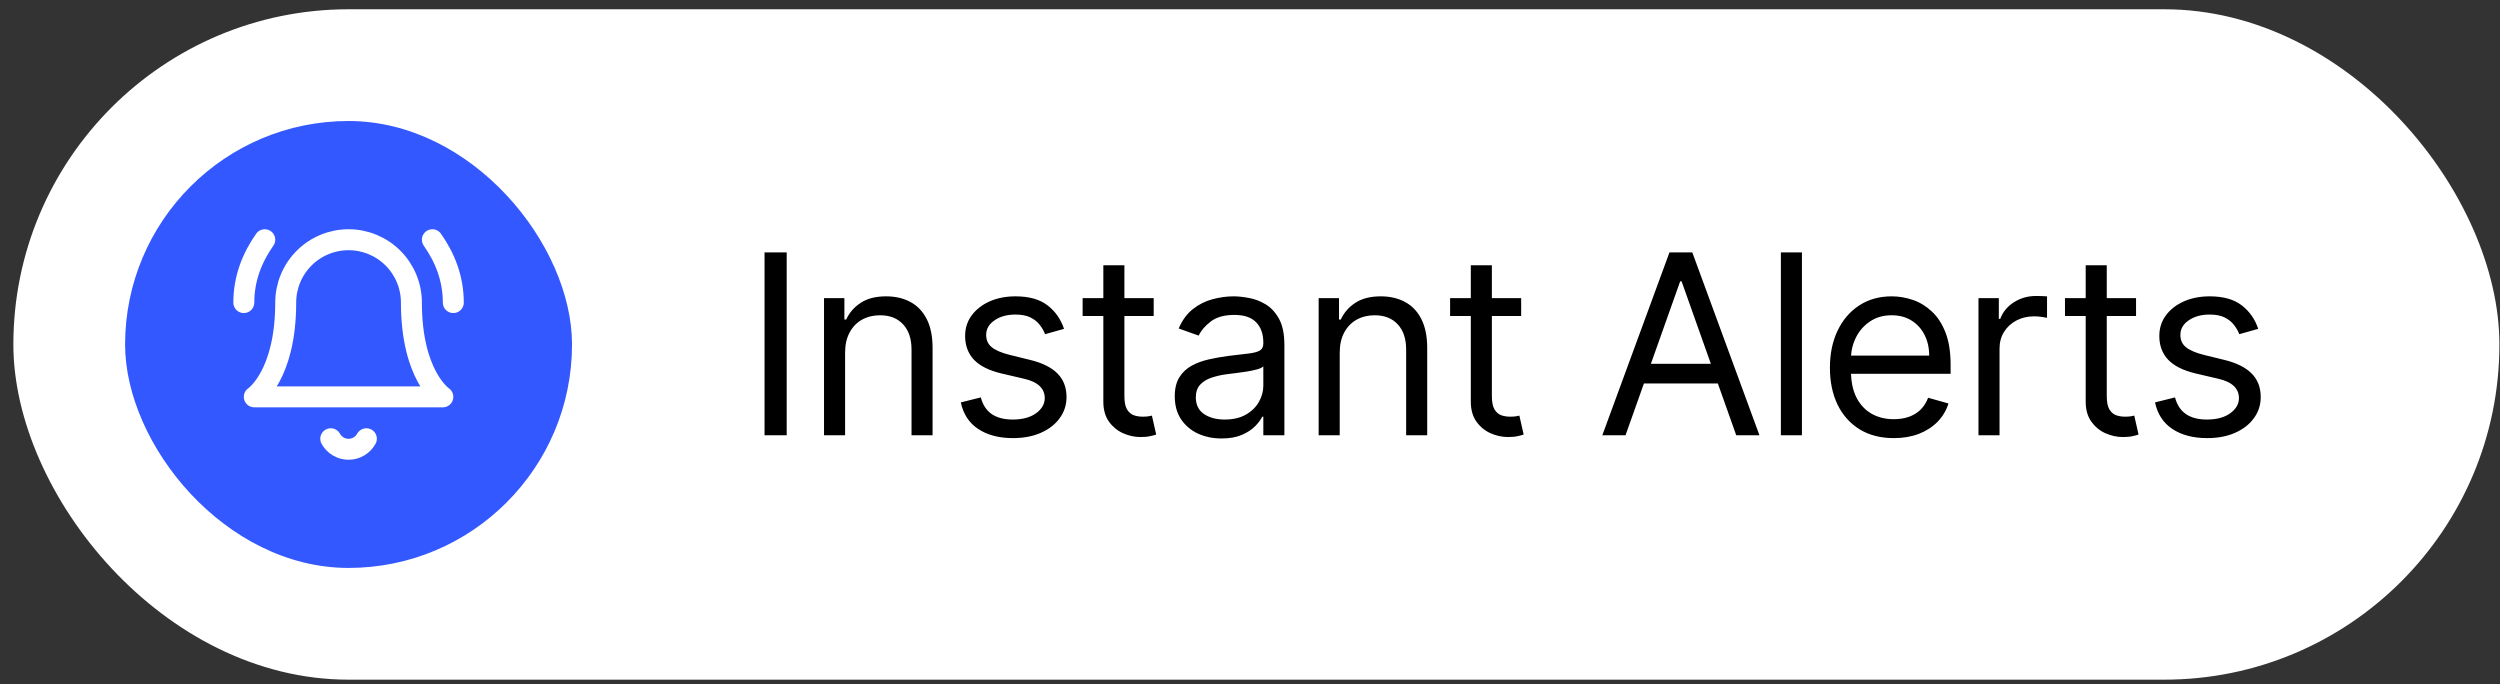
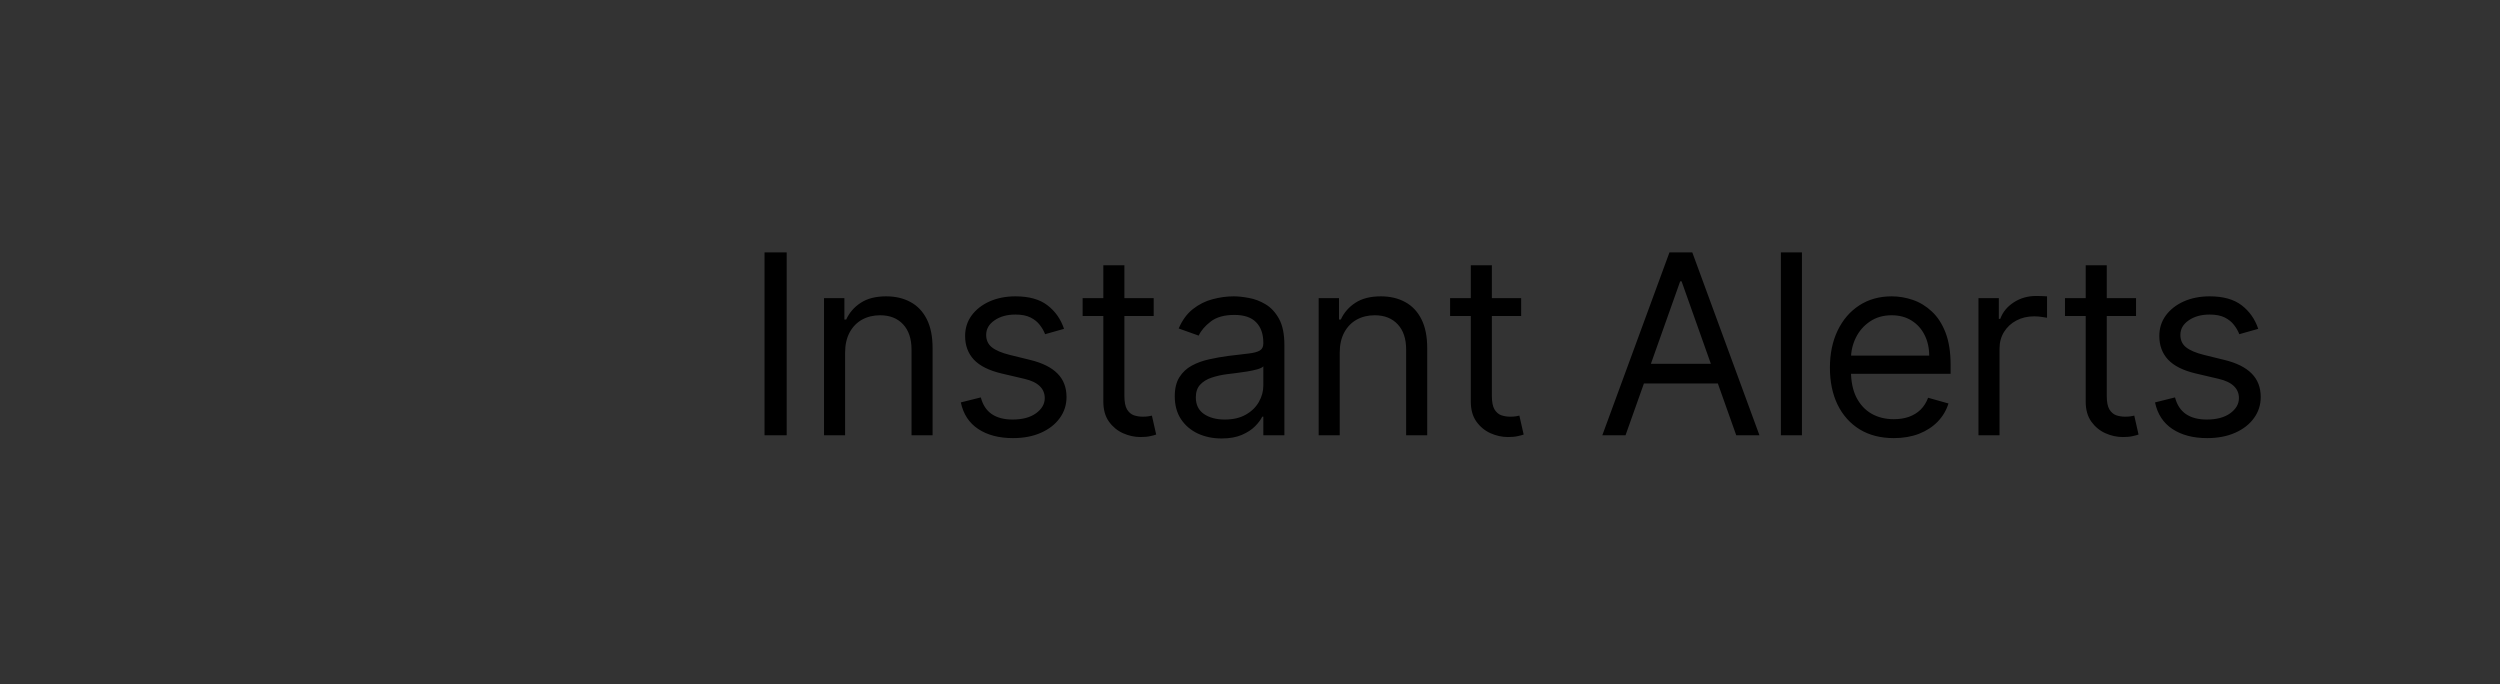
<svg xmlns="http://www.w3.org/2000/svg" width="179" height="49" viewBox="0 0 179 49" fill="none">
  <rect x="0" y="0" width="179" height="49" fill="#333333" stroke="none" />
-   <rect x="0.957" y="0.664" width="178" height="48" rx="24" fill="white" />
-   <rect x="8.957" y="8.664" width="32" height="32" rx="16" fill="#3458FF" />
  <g clip-path="url(#clip0_9122_21395)">
-     <path d="M23.682 31.414C23.807 31.642 23.992 31.833 24.216 31.965C24.441 32.098 24.696 32.168 24.957 32.168C25.217 32.168 25.473 32.098 25.698 31.965C25.922 31.833 26.106 31.642 26.232 31.414M18.957 17.164C18.057 18.439 17.457 19.939 17.457 21.664M32.457 21.664C32.457 19.939 31.857 18.439 30.957 17.164M20.457 21.664C20.457 20.471 20.931 19.326 21.775 18.482C22.619 17.638 23.764 17.164 24.957 17.164C26.151 17.164 27.295 17.638 28.139 18.482C28.983 19.326 29.457 20.471 29.457 21.664C29.457 26.914 31.707 28.414 31.707 28.414H18.207C18.207 28.414 20.457 26.914 20.457 21.664Z" stroke="white" stroke-width="1.5" stroke-linecap="round" stroke-linejoin="round" />
-   </g>
+     </g>
  <path d="M56.327 18.073V31.164H54.741V18.073H56.327ZM60.509 25.258V31.164H59V21.346H60.458V22.88H60.586C60.816 22.381 61.165 21.981 61.634 21.678C62.103 21.371 62.708 21.218 63.449 21.218C64.114 21.218 64.696 21.354 65.194 21.627C65.693 21.896 66.081 22.305 66.358 22.854C66.635 23.4 66.773 24.09 66.773 24.925V31.164H65.265V25.028C65.265 24.256 65.064 23.655 64.664 23.225C64.263 22.791 63.714 22.573 63.015 22.573C62.533 22.573 62.103 22.678 61.723 22.886C61.348 23.095 61.052 23.4 60.835 23.8C60.618 24.201 60.509 24.687 60.509 25.258ZM76.184 23.545L74.829 23.928C74.744 23.702 74.618 23.483 74.452 23.27C74.29 23.053 74.069 22.874 73.787 22.733C73.506 22.592 73.146 22.522 72.707 22.522C72.106 22.522 71.605 22.66 71.205 22.938C70.808 23.21 70.61 23.558 70.61 23.979C70.61 24.354 70.747 24.651 71.019 24.868C71.292 25.085 71.718 25.266 72.298 25.411L73.755 25.769C74.633 25.982 75.287 26.308 75.718 26.747C76.148 27.182 76.363 27.742 76.363 28.428C76.363 28.991 76.201 29.494 75.877 29.937C75.558 30.38 75.11 30.729 74.535 30.985C73.96 31.241 73.291 31.369 72.528 31.369C71.527 31.369 70.698 31.151 70.041 30.717C69.385 30.282 68.97 29.647 68.795 28.812L70.227 28.454C70.363 28.982 70.621 29.379 71 29.643C71.384 29.907 71.885 30.039 72.502 30.039C73.206 30.039 73.764 29.89 74.177 29.592C74.595 29.289 74.804 28.927 74.804 28.505C74.804 28.164 74.684 27.879 74.446 27.648C74.207 27.414 73.841 27.239 73.346 27.124L71.71 26.741C70.811 26.528 70.15 26.197 69.728 25.75C69.311 25.298 69.102 24.734 69.102 24.056C69.102 23.502 69.257 23.012 69.569 22.586C69.884 22.16 70.312 21.825 70.853 21.582C71.399 21.34 72.017 21.218 72.707 21.218C73.679 21.218 74.441 21.431 74.995 21.857C75.554 22.283 75.95 22.846 76.184 23.545ZM82.604 21.346V22.624H77.516V21.346H82.604ZM78.999 18.994H80.507V28.352C80.507 28.778 80.569 29.097 80.693 29.31C80.82 29.519 80.982 29.66 81.178 29.732C81.379 29.8 81.59 29.834 81.811 29.834C81.978 29.834 82.114 29.826 82.22 29.809C82.327 29.788 82.412 29.771 82.476 29.758L82.783 31.113C82.681 31.151 82.538 31.19 82.355 31.228C82.171 31.271 81.939 31.292 81.658 31.292C81.232 31.292 80.814 31.2 80.405 31.017C80 30.834 79.663 30.555 79.395 30.18C79.131 29.805 78.999 29.332 78.999 28.761V18.994ZM87.462 31.394C86.84 31.394 86.275 31.277 85.768 31.043C85.261 30.804 84.859 30.461 84.56 30.014C84.262 29.562 84.113 29.016 84.113 28.377C84.113 27.815 84.224 27.359 84.445 27.009C84.667 26.655 84.963 26.379 85.334 26.178C85.704 25.978 86.114 25.829 86.561 25.731C87.013 25.629 87.466 25.548 87.922 25.488C88.519 25.411 89.003 25.354 89.374 25.315C89.749 25.273 90.021 25.202 90.192 25.104C90.366 25.006 90.454 24.836 90.454 24.593V24.542C90.454 23.911 90.281 23.421 89.936 23.072C89.595 22.722 89.077 22.548 88.383 22.548C87.663 22.548 87.098 22.705 86.689 23.021C86.28 23.336 85.992 23.673 85.826 24.03L84.394 23.519C84.65 22.923 84.991 22.458 85.417 22.126C85.847 21.789 86.316 21.555 86.823 21.423C87.334 21.286 87.837 21.218 88.332 21.218C88.647 21.218 89.009 21.256 89.418 21.333C89.832 21.405 90.23 21.557 90.614 21.787C91.001 22.017 91.323 22.364 91.579 22.829C91.834 23.293 91.962 23.916 91.962 24.695V31.164H90.454V29.834H90.377C90.275 30.048 90.104 30.276 89.866 30.518C89.627 30.761 89.31 30.968 88.913 31.139C88.517 31.309 88.033 31.394 87.462 31.394ZM87.692 30.039C88.289 30.039 88.792 29.922 89.201 29.688C89.614 29.453 89.925 29.151 90.134 28.78C90.347 28.409 90.454 28.019 90.454 27.61V26.229C90.39 26.306 90.249 26.376 90.032 26.44C89.819 26.5 89.572 26.553 89.29 26.6C89.013 26.643 88.743 26.681 88.479 26.715C88.219 26.745 88.008 26.771 87.846 26.792C87.454 26.843 87.087 26.926 86.746 27.041C86.41 27.152 86.137 27.32 85.928 27.546C85.724 27.768 85.621 28.07 85.621 28.454C85.621 28.978 85.815 29.374 86.203 29.643C86.595 29.907 87.091 30.039 87.692 30.039ZM95.924 25.258V31.164H94.416V21.346H95.873V22.88H96.001C96.231 22.381 96.58 21.981 97.049 21.678C97.518 21.371 98.123 21.218 98.865 21.218C99.529 21.218 100.111 21.354 100.61 21.627C101.108 21.896 101.496 22.305 101.773 22.854C102.05 23.4 102.188 24.09 102.188 24.925V31.164H100.68V25.028C100.68 24.256 100.48 23.655 100.079 23.225C99.678 22.791 99.129 22.573 98.43 22.573C97.948 22.573 97.518 22.678 97.139 22.886C96.764 23.095 96.468 23.4 96.25 23.8C96.033 24.201 95.924 24.687 95.924 25.258ZM108.915 21.346V22.624H103.827V21.346H108.915ZM105.31 18.994H106.818V28.352C106.818 28.778 106.88 29.097 107.004 29.31C107.131 29.519 107.293 29.66 107.489 29.732C107.69 29.8 107.901 29.834 108.122 29.834C108.288 29.834 108.425 29.826 108.531 29.809C108.638 29.788 108.723 29.771 108.787 29.758L109.094 31.113C108.992 31.151 108.849 31.19 108.666 31.228C108.482 31.271 108.25 31.292 107.969 31.292C107.543 31.292 107.125 31.2 106.716 31.017C106.311 30.834 105.974 30.555 105.706 30.18C105.442 29.805 105.31 29.332 105.31 28.761V18.994ZM116.388 31.164H114.726L119.533 18.073H121.169L125.976 31.164H124.314L120.402 20.144H120.3L116.388 31.164ZM117.002 26.05H123.7V27.457H117.002V26.05ZM129.019 18.073V31.164H127.511V18.073H129.019ZM135.599 31.369C134.653 31.369 133.836 31.16 133.15 30.742C132.469 30.32 131.942 29.732 131.572 28.978C131.205 28.22 131.022 27.337 131.022 26.332C131.022 25.326 131.205 24.44 131.572 23.673C131.942 22.901 132.458 22.3 133.118 21.87C133.783 21.435 134.559 21.218 135.445 21.218C135.956 21.218 136.461 21.303 136.96 21.474C137.459 21.644 137.912 21.921 138.322 22.305C138.731 22.684 139.057 23.187 139.3 23.813C139.542 24.44 139.664 25.211 139.664 26.127V26.766H132.096V25.462H138.13C138.13 24.908 138.019 24.414 137.797 23.979C137.58 23.545 137.269 23.202 136.864 22.95C136.464 22.699 135.991 22.573 135.445 22.573C134.844 22.573 134.324 22.722 133.885 23.021C133.451 23.315 133.116 23.698 132.882 24.171C132.648 24.644 132.53 25.151 132.53 25.692V26.562C132.53 27.303 132.658 27.932 132.914 28.447C133.174 28.959 133.534 29.349 133.994 29.617C134.454 29.881 134.989 30.014 135.599 30.014C135.995 30.014 136.353 29.958 136.672 29.847C136.996 29.732 137.275 29.562 137.51 29.336C137.744 29.106 137.925 28.82 138.053 28.479L139.51 28.889C139.357 29.383 139.099 29.817 138.737 30.192C138.375 30.563 137.927 30.853 137.395 31.062C136.862 31.266 136.263 31.369 135.599 31.369ZM141.659 31.164V21.346H143.116V22.829H143.218C143.397 22.343 143.721 21.949 144.19 21.646C144.659 21.344 145.187 21.192 145.775 21.192C145.886 21.192 146.024 21.195 146.191 21.199C146.357 21.203 146.482 21.209 146.568 21.218V22.752C146.517 22.739 146.399 22.72 146.216 22.695C146.037 22.665 145.848 22.65 145.647 22.65C145.17 22.65 144.744 22.75 144.369 22.95C143.998 23.146 143.704 23.419 143.487 23.768C143.274 24.114 143.167 24.508 143.167 24.951V31.164H141.659ZM152.941 21.346V22.624H147.853V21.346H152.941ZM149.336 18.994H150.844V28.352C150.844 28.778 150.906 29.097 151.03 29.31C151.158 29.519 151.32 29.66 151.516 29.732C151.716 29.8 151.927 29.834 152.148 29.834C152.315 29.834 152.451 29.826 152.557 29.809C152.664 29.788 152.749 29.771 152.813 29.758L153.12 31.113C153.018 31.151 152.875 31.19 152.692 31.228C152.508 31.271 152.276 31.292 151.995 31.292C151.569 31.292 151.151 31.2 150.742 31.017C150.337 30.834 150.001 30.555 149.732 30.18C149.468 29.805 149.336 29.332 149.336 28.761V18.994ZM161.689 23.545L160.334 23.928C160.249 23.702 160.123 23.483 159.957 23.27C159.795 23.053 159.573 22.874 159.292 22.733C159.011 22.592 158.651 22.522 158.212 22.522C157.611 22.522 157.11 22.66 156.71 22.938C156.313 23.21 156.115 23.558 156.115 23.979C156.115 24.354 156.251 24.651 156.524 24.868C156.797 25.085 157.223 25.266 157.803 25.411L159.26 25.769C160.138 25.982 160.792 26.308 161.222 26.747C161.653 27.182 161.868 27.742 161.868 28.428C161.868 28.991 161.706 29.494 161.382 29.937C161.063 30.38 160.615 30.729 160.04 30.985C159.465 31.241 158.795 31.369 158.033 31.369C157.031 31.369 156.202 31.151 155.546 30.717C154.89 30.282 154.474 29.647 154.3 28.812L155.732 28.454C155.868 28.982 156.126 29.379 156.505 29.643C156.889 29.907 157.389 30.039 158.007 30.039C158.71 30.039 159.268 29.89 159.682 29.592C160.099 29.289 160.308 28.927 160.308 28.505C160.308 28.164 160.189 27.879 159.95 27.648C159.712 27.414 159.345 27.239 158.851 27.124L157.215 26.741C156.315 26.528 155.655 26.197 155.233 25.75C154.815 25.298 154.607 24.734 154.607 24.056C154.607 23.502 154.762 23.012 155.073 22.586C155.389 22.16 155.817 21.825 156.358 21.582C156.903 21.34 157.521 21.218 158.212 21.218C159.183 21.218 159.946 21.431 160.5 21.857C161.058 22.283 161.455 22.846 161.689 23.545Z" fill="black" />
  <defs>
    <clipPath id="clip0_9122_21395">
-       <rect width="18" height="18" fill="white" transform="translate(15.957 15.664)" />
-     </clipPath>
+       </clipPath>
  </defs>
</svg>